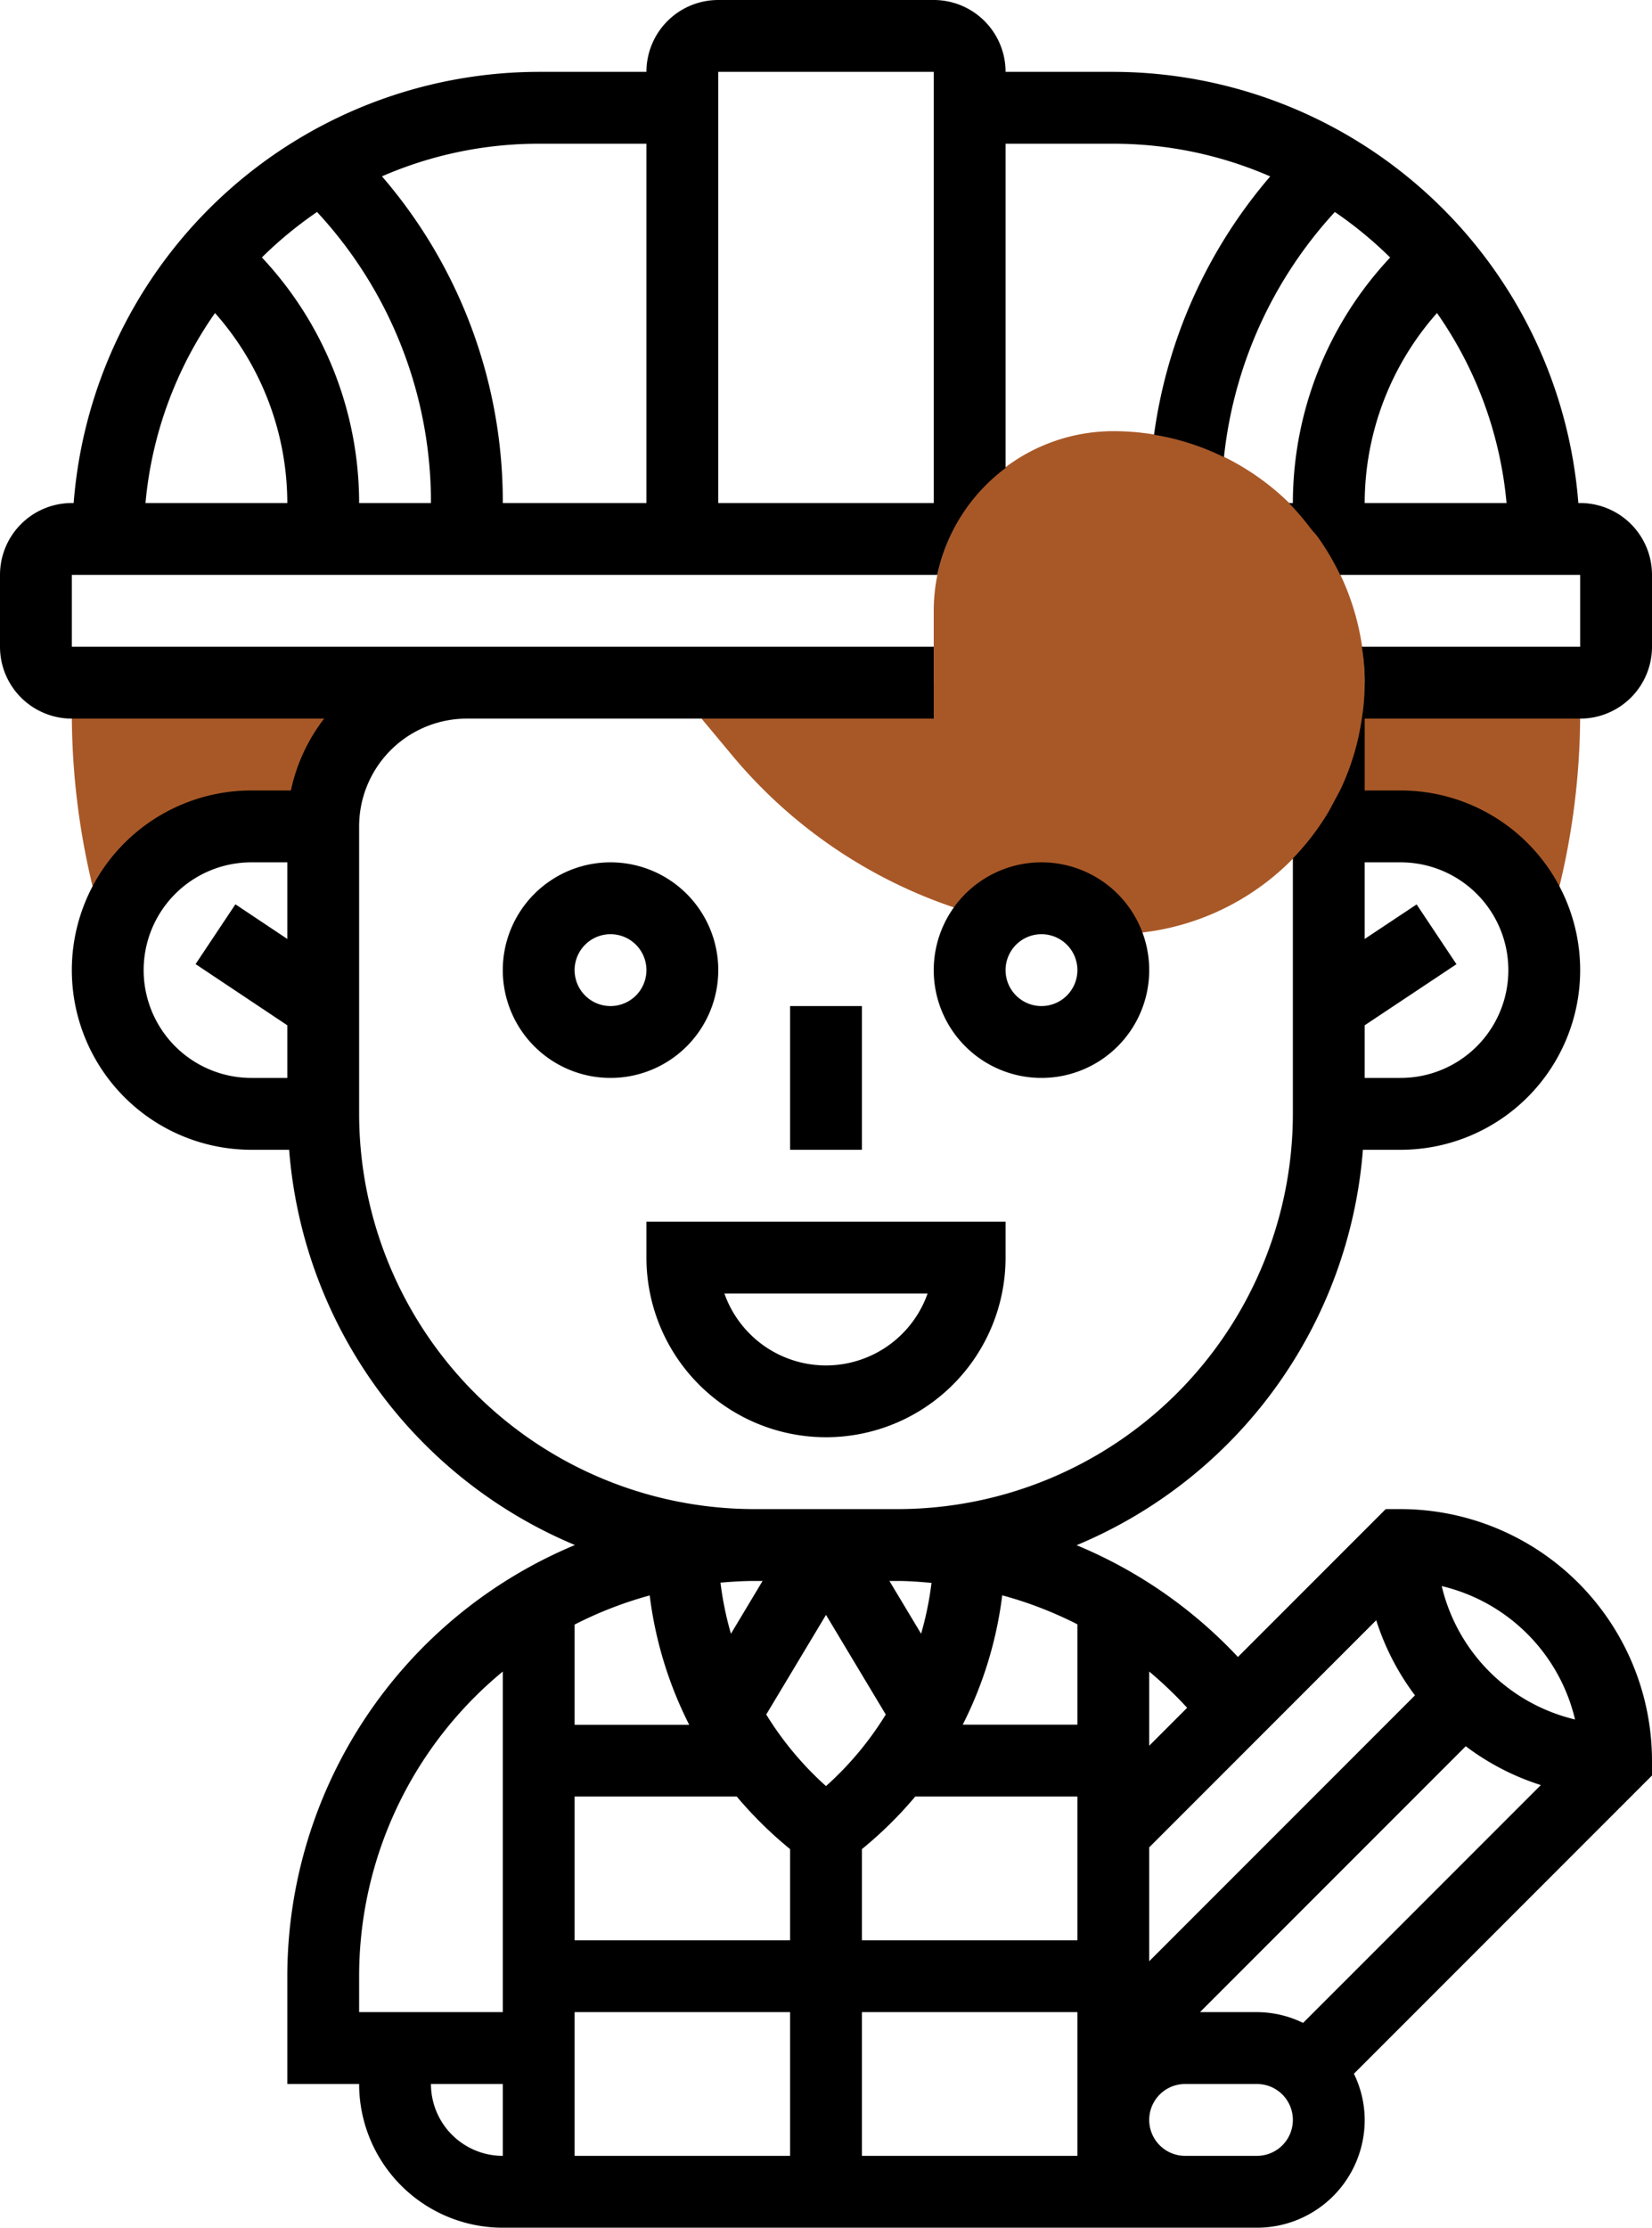
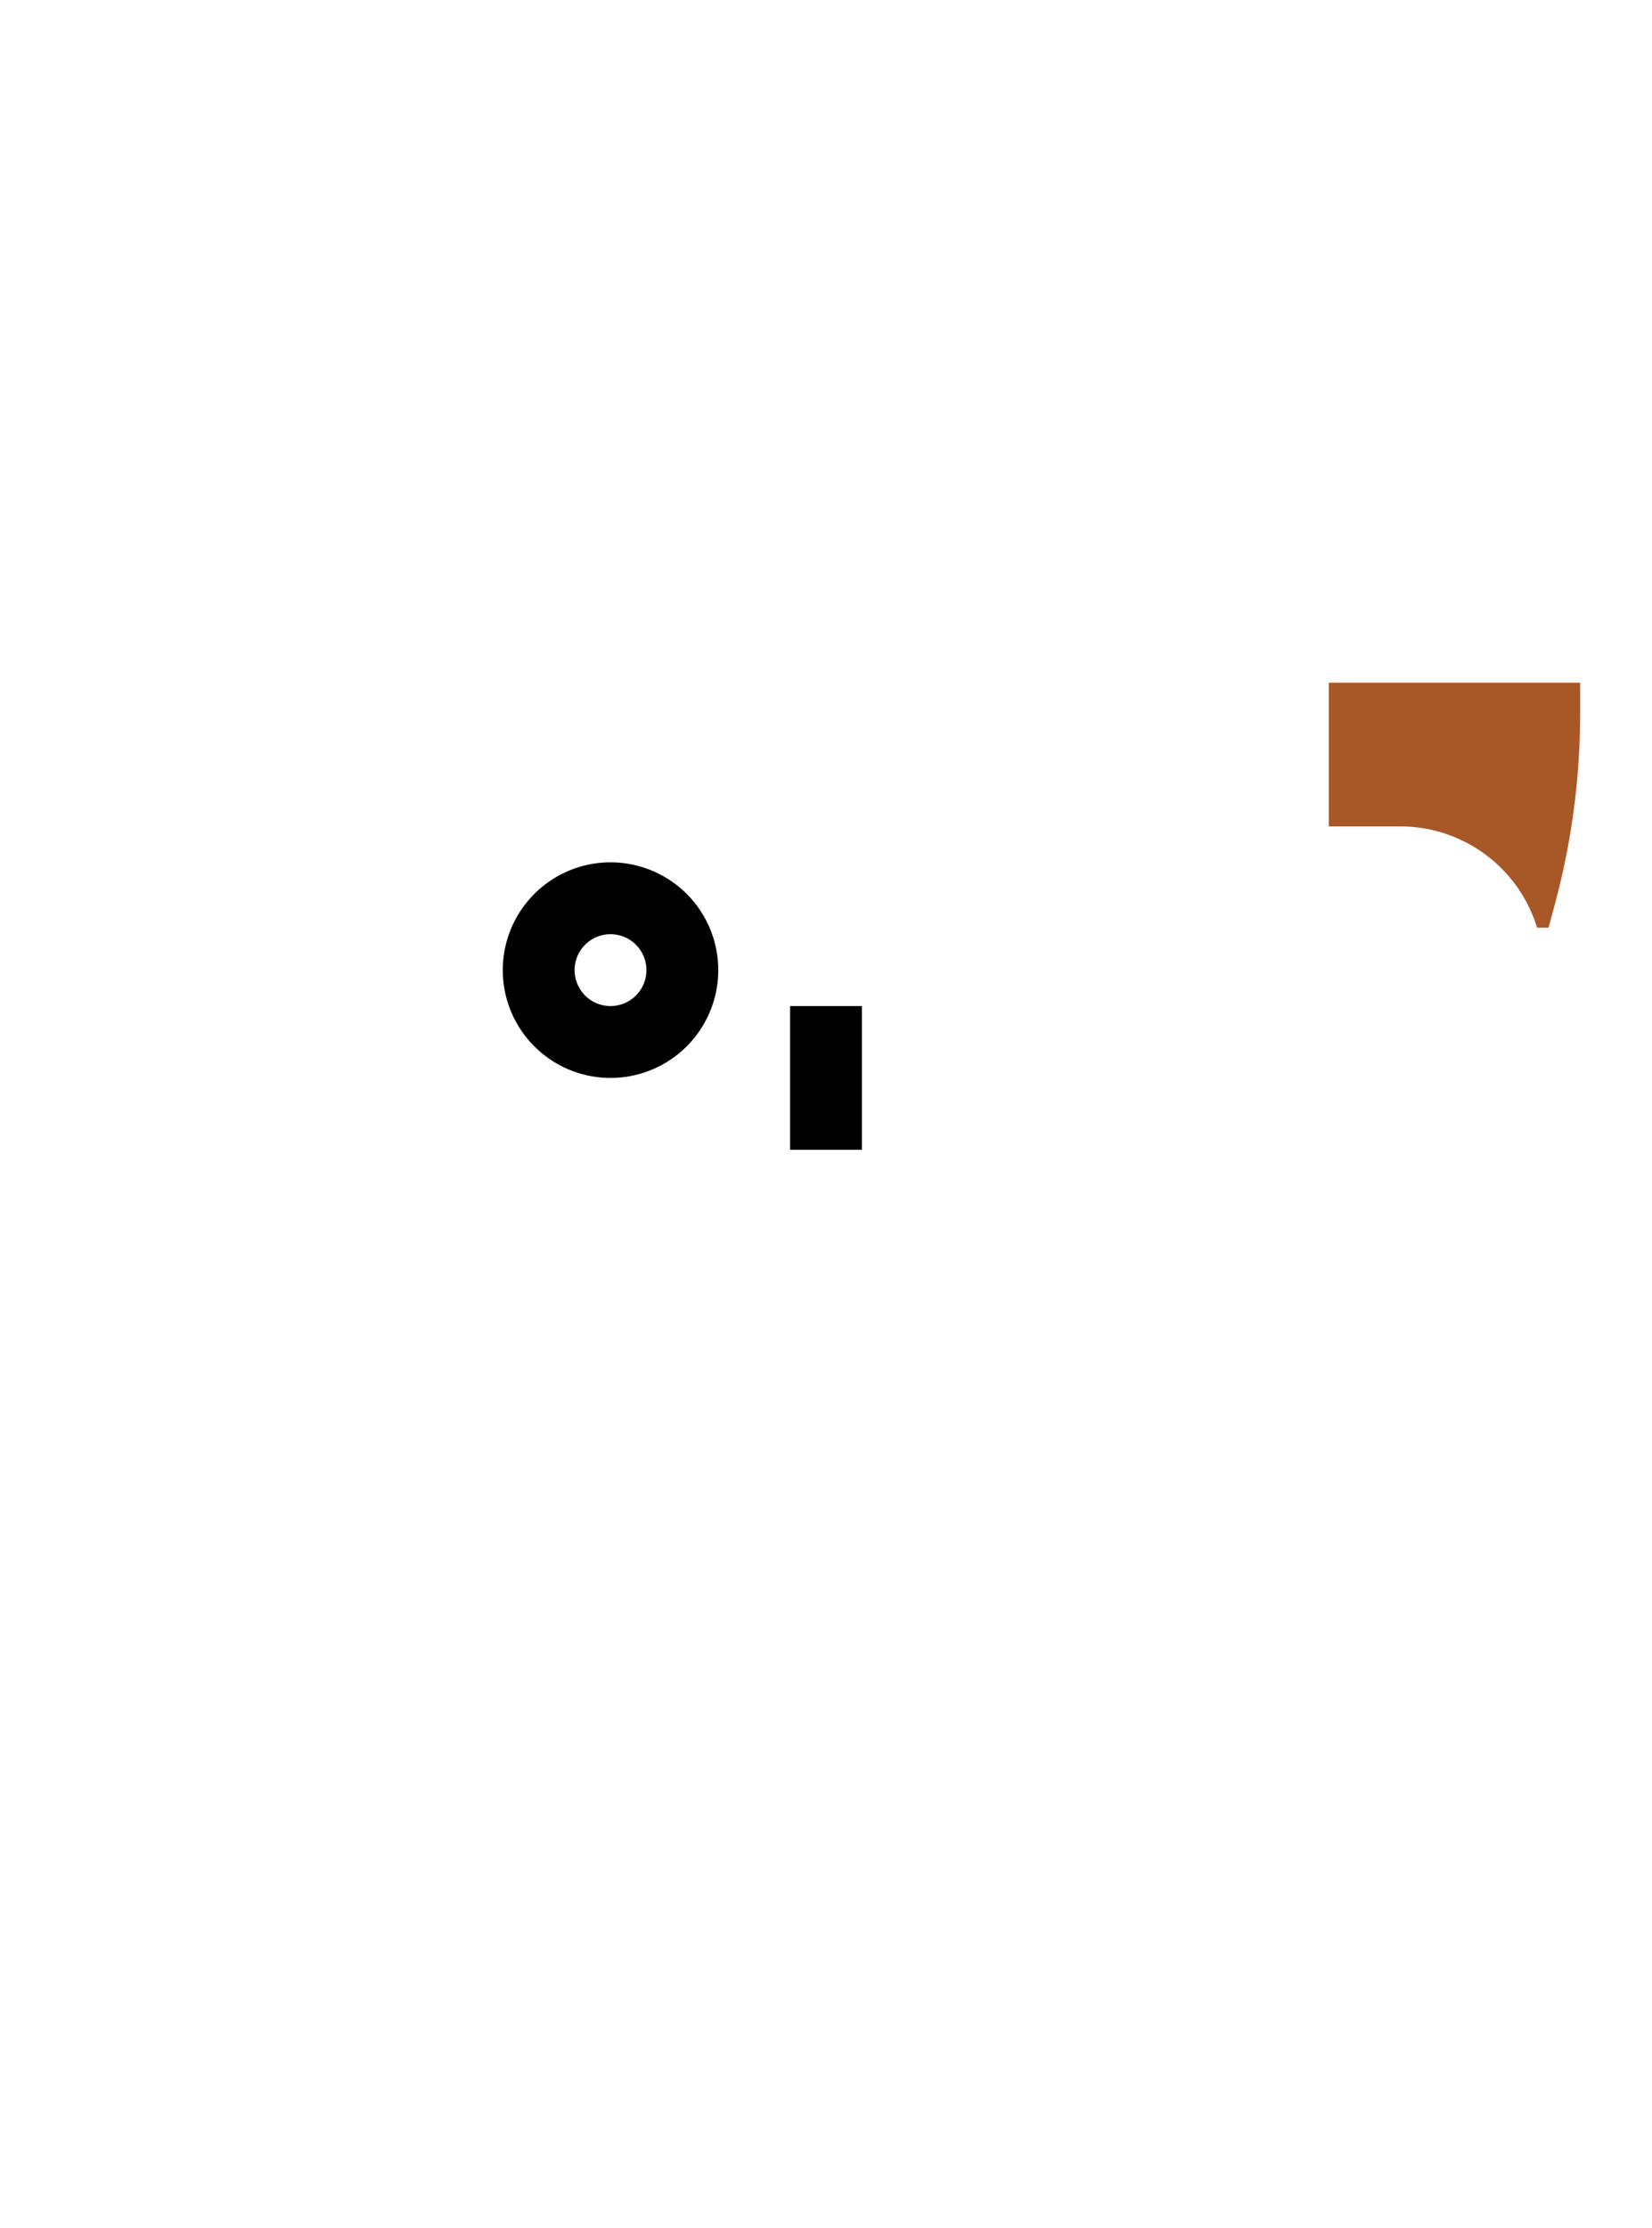
<svg xmlns="http://www.w3.org/2000/svg" id="engineer" width="46" height="62" viewBox="0 0 46 62">
  <g id="Group_2204" data-name="Group 2204">
    <g id="Group_2202" data-name="Group 2202">
-       <path id="Path_2363" data-name="Path 2363" d="M2,19.838a20.448,20.448,0,0,0,.681,5.235l.2.744H3.2A3.987,3.987,0,0,1,7,23H9a4,4,0,0,1,4-4H2Z" fill="#a85827" />
-     </g>
+       </g>
    <g id="Group_2203" data-name="Group 2203">
      <path id="Path_2364" data-name="Path 2364" d="M37,19v4h2a3.986,3.986,0,0,1,3.8,2.818h.32l.2-.744A20.467,20.467,0,0,0,44,19.838V19Z" fill="#a85827" />
    </g>
  </g>
  <g id="Group_2205" data-name="Group 2205">
-     <path id="Path_2365" data-name="Path 2365" d="M31,12a5.006,5.006,0,0,0-5,5v2H18.7l1.693,2.03a13.756,13.756,0,0,0,7.221,4.534,1.987,1.987,0,0,1,3.1.42c.1,0,.19.016.286.016a7,7,0,0,0,0-14Z" fill="#a85827" />
-   </g>
+     </g>
  <g id="Group_2206" data-name="Group 2206">
-     <path id="Path_2366" data-name="Path 2366" d="M29,24a3,3,0,1,0,3,3A3,3,0,0,0,29,24Zm0,4a1,1,0,1,1,1-1A1,1,0,0,1,29,28Z" />
    <path id="Path_2367" data-name="Path 2367" d="M20,27a3,3,0,1,0-3,3A3,3,0,0,0,20,27Zm-3,1a1,1,0,1,1,1-1A1,1,0,0,1,17,28Z" />
    <path id="Path_2368" data-name="Path 2368" d="M22,28h2v4H22Z" />
-     <path id="Path_2369" data-name="Path 2369" d="M18,35a5,5,0,0,0,10,0V34H18Zm7.829,1a3,3,0,0,1-5.658,0Z" />
-     <path id="Path_2370" data-name="Path 2370" d="M44,20a2,2,0,0,0,2-2V16a2,2,0,0,0-2-2h-.051A13.009,13.009,0,0,0,31,2H28a2,2,0,0,0-2-2H20a2,2,0,0,0-2,2H15A13.009,13.009,0,0,0,2.051,14H2a2,2,0,0,0-2,2v2a2,2,0,0,0,2,2H9.026A4.952,4.952,0,0,0,8.1,22H7A5,5,0,0,0,7,32H8.051a13.02,13.02,0,0,0,7.958,11A13.017,13.017,0,0,0,8,55v3h2a4,4,0,0,0,4,4H35a3,3,0,0,0,3-3,2.951,2.951,0,0,0-.3-1.285l8.3-8.3V49a7.009,7.009,0,0,0-7-7h-.414L34.47,46.116a12.925,12.925,0,0,0-4.492-3.111A13.02,13.02,0,0,0,37.95,32H39a5,5,0,1,0,0-10H38V20ZM8,26.132l-1.445-.964L5.446,26.832,8,28.535V30H7a3,3,0,1,1,0-6H8ZM40.013,8.712A10.934,10.934,0,0,1,41.95,14H38A7.987,7.987,0,0,1,40.013,8.712ZM20,2h6V14H20ZM15,4h3V14H14a13.852,13.852,0,0,0-3.364-9.092A10.917,10.917,0,0,1,15,4ZM8.828,5.9A11.874,11.874,0,0,1,12,14H10A9.992,9.992,0,0,0,7.292,7.165,11.088,11.088,0,0,1,8.828,5.9ZM5.987,8.712A7.987,7.987,0,0,1,8,14H4.051A10.927,10.927,0,0,1,5.987,8.712ZM16,45.214a10.878,10.878,0,0,1,2.091-.811,10.93,10.93,0,0,0,1.1,3.6H16ZM14,60a2,2,0,0,1-2-2h2Zm0-4H10V55a10.986,10.986,0,0,1,4-8.479Zm8,4H16V56h6Zm0-6H16V50h4.515A11.167,11.167,0,0,0,22,51.463Zm-1.938-9.953c.31-.026.621-.047.938-.047h.234l-.881,1.469a9.008,9.008,0,0,1-.291-1.422Zm1.274,3.67L23,44.944l1.664,2.773A8.946,8.946,0,0,1,23,49.709,9,9,0,0,1,21.336,47.717ZM30,60H24V56h6Zm0-6H24V51.463A11.047,11.047,0,0,0,25.485,50H30ZM24.766,44H25c.316,0,.627.027.938.053a9.045,9.045,0,0,1-.29,1.416ZM36.285,56.3A2.951,2.951,0,0,0,35,56H33.414l7.4-7.4a6.961,6.961,0,0,0,2.091,1.081Zm7.572-8.445a5,5,0,0,1-3.712-3.712,5,5,0,0,1,3.712,3.712ZM32,46.521a11.155,11.155,0,0,1,1.056,1.009L32,48.586Zm0,4.893,6.321-6.321A6.984,6.984,0,0,0,39.4,47.184l-7.4,7.4ZM33,58h2a1,1,0,0,1,0,2H33a1,1,0,0,1,0-2ZM30,45.207V48H26.807a10.932,10.932,0,0,0,1.1-3.6A10.859,10.859,0,0,1,30,45.207ZM39,24a3,3,0,0,1,0,6H38V28.535l2.555-1.7-1.109-1.664L38,26.132V24Zm-1.08-4a6.922,6.922,0,0,1-.607,2L37,22.582a7.042,7.042,0,0,1-1,1.307V31A11.013,11.013,0,0,1,25,42H21A11.013,11.013,0,0,1,10,31V23a3,3,0,0,1,3-3H26V18H2V16H26.1A4.988,4.988,0,0,1,28,13.026V4h3a10.925,10.925,0,0,1,4.369.91,13.918,13.918,0,0,0-3.235,7.19,6.93,6.93,0,0,1,1.947.624A11.931,11.931,0,0,1,37.169,5.9a11.085,11.085,0,0,1,1.54,1.267A9.989,9.989,0,0,0,36,14h-.111a7.041,7.041,0,0,1,.6.7c.069.089.15.168.215.259A7.093,7.093,0,0,1,37.315,16H44v2H37.92a6.284,6.284,0,0,1,0,2Z" />
  </g>
</svg>